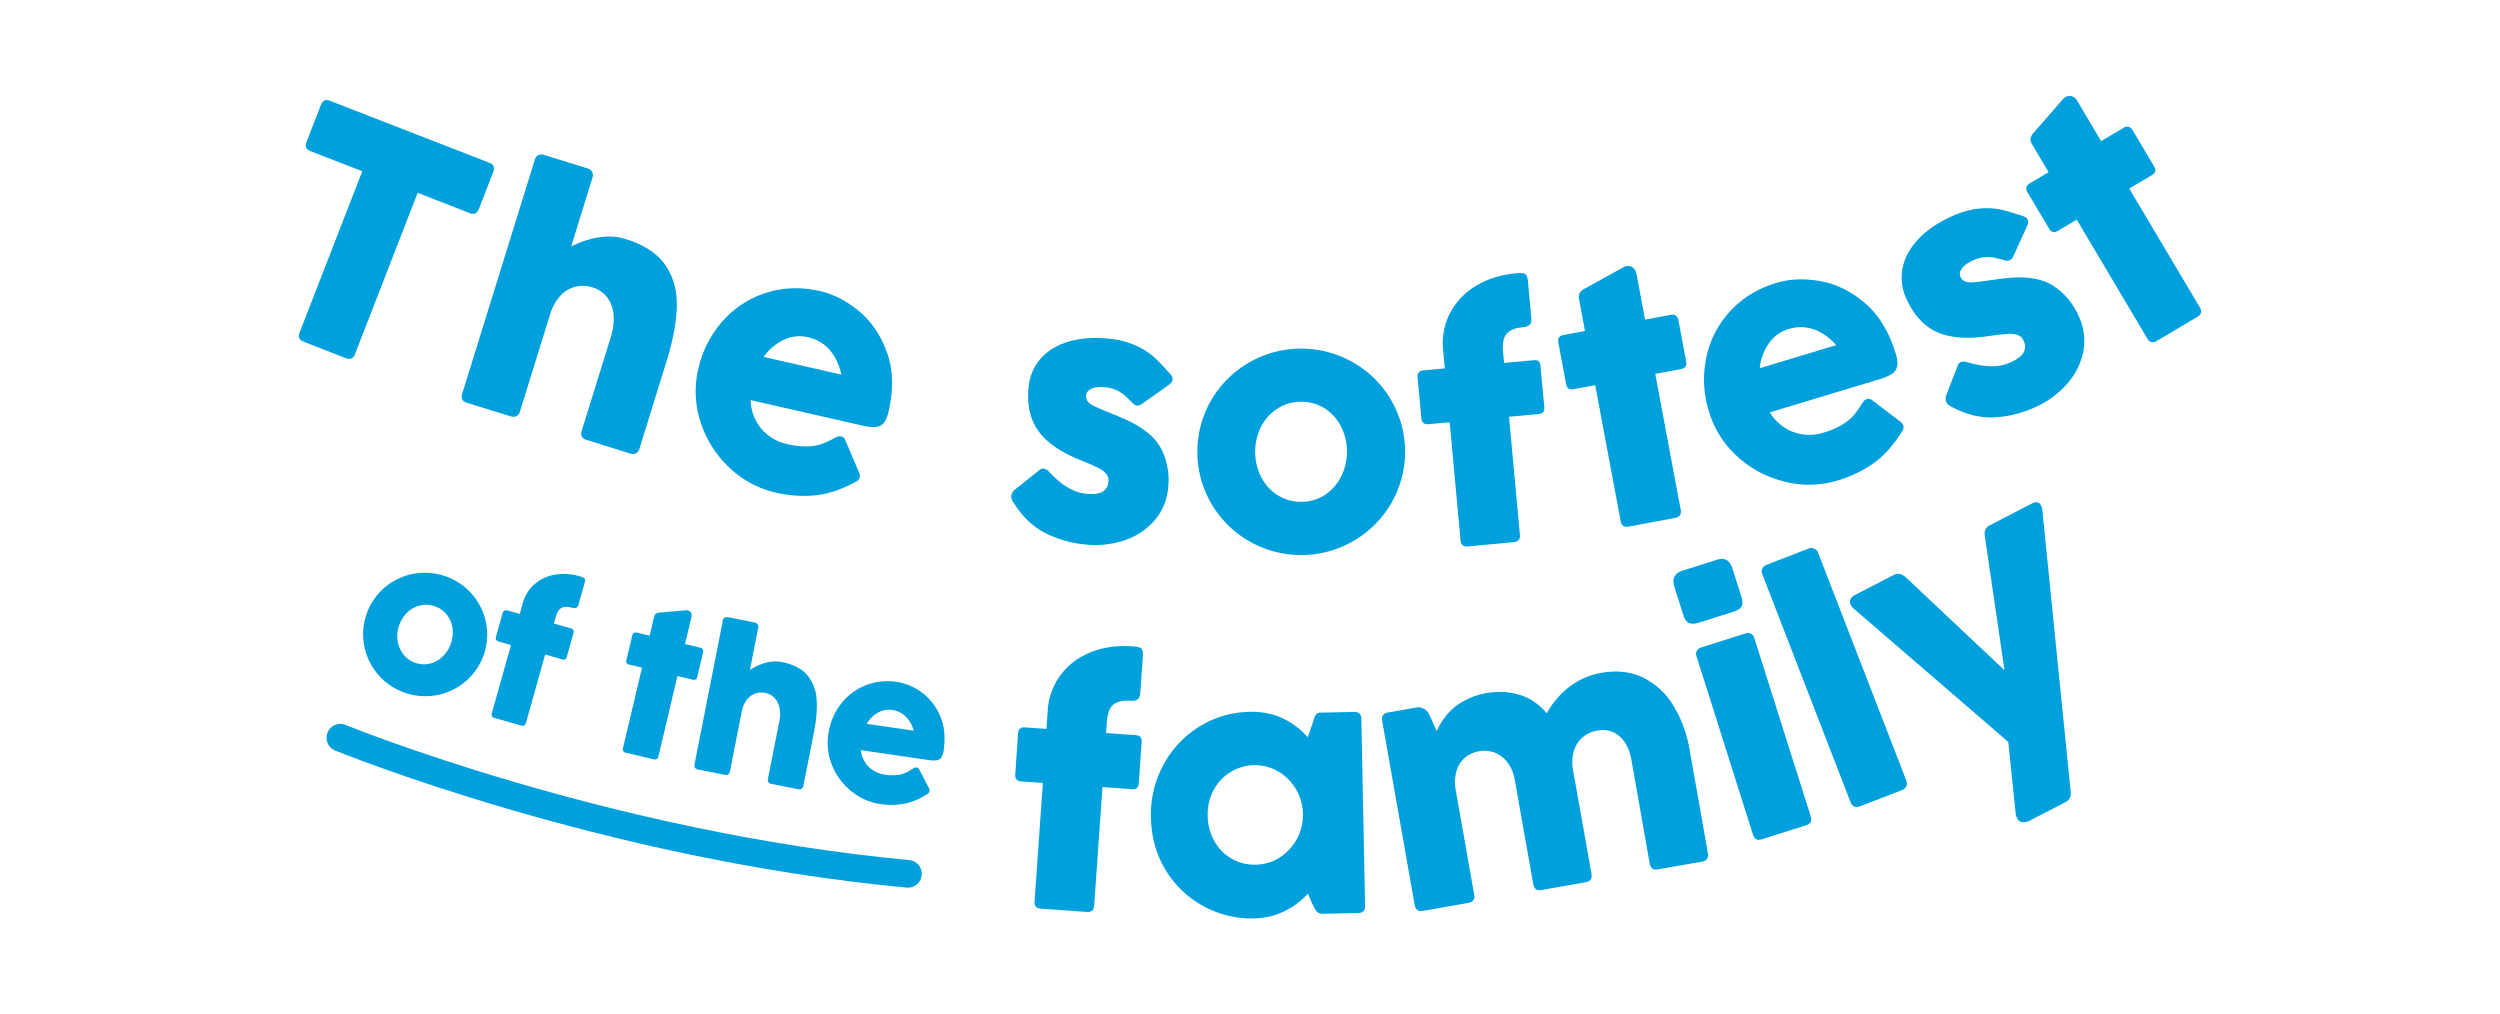
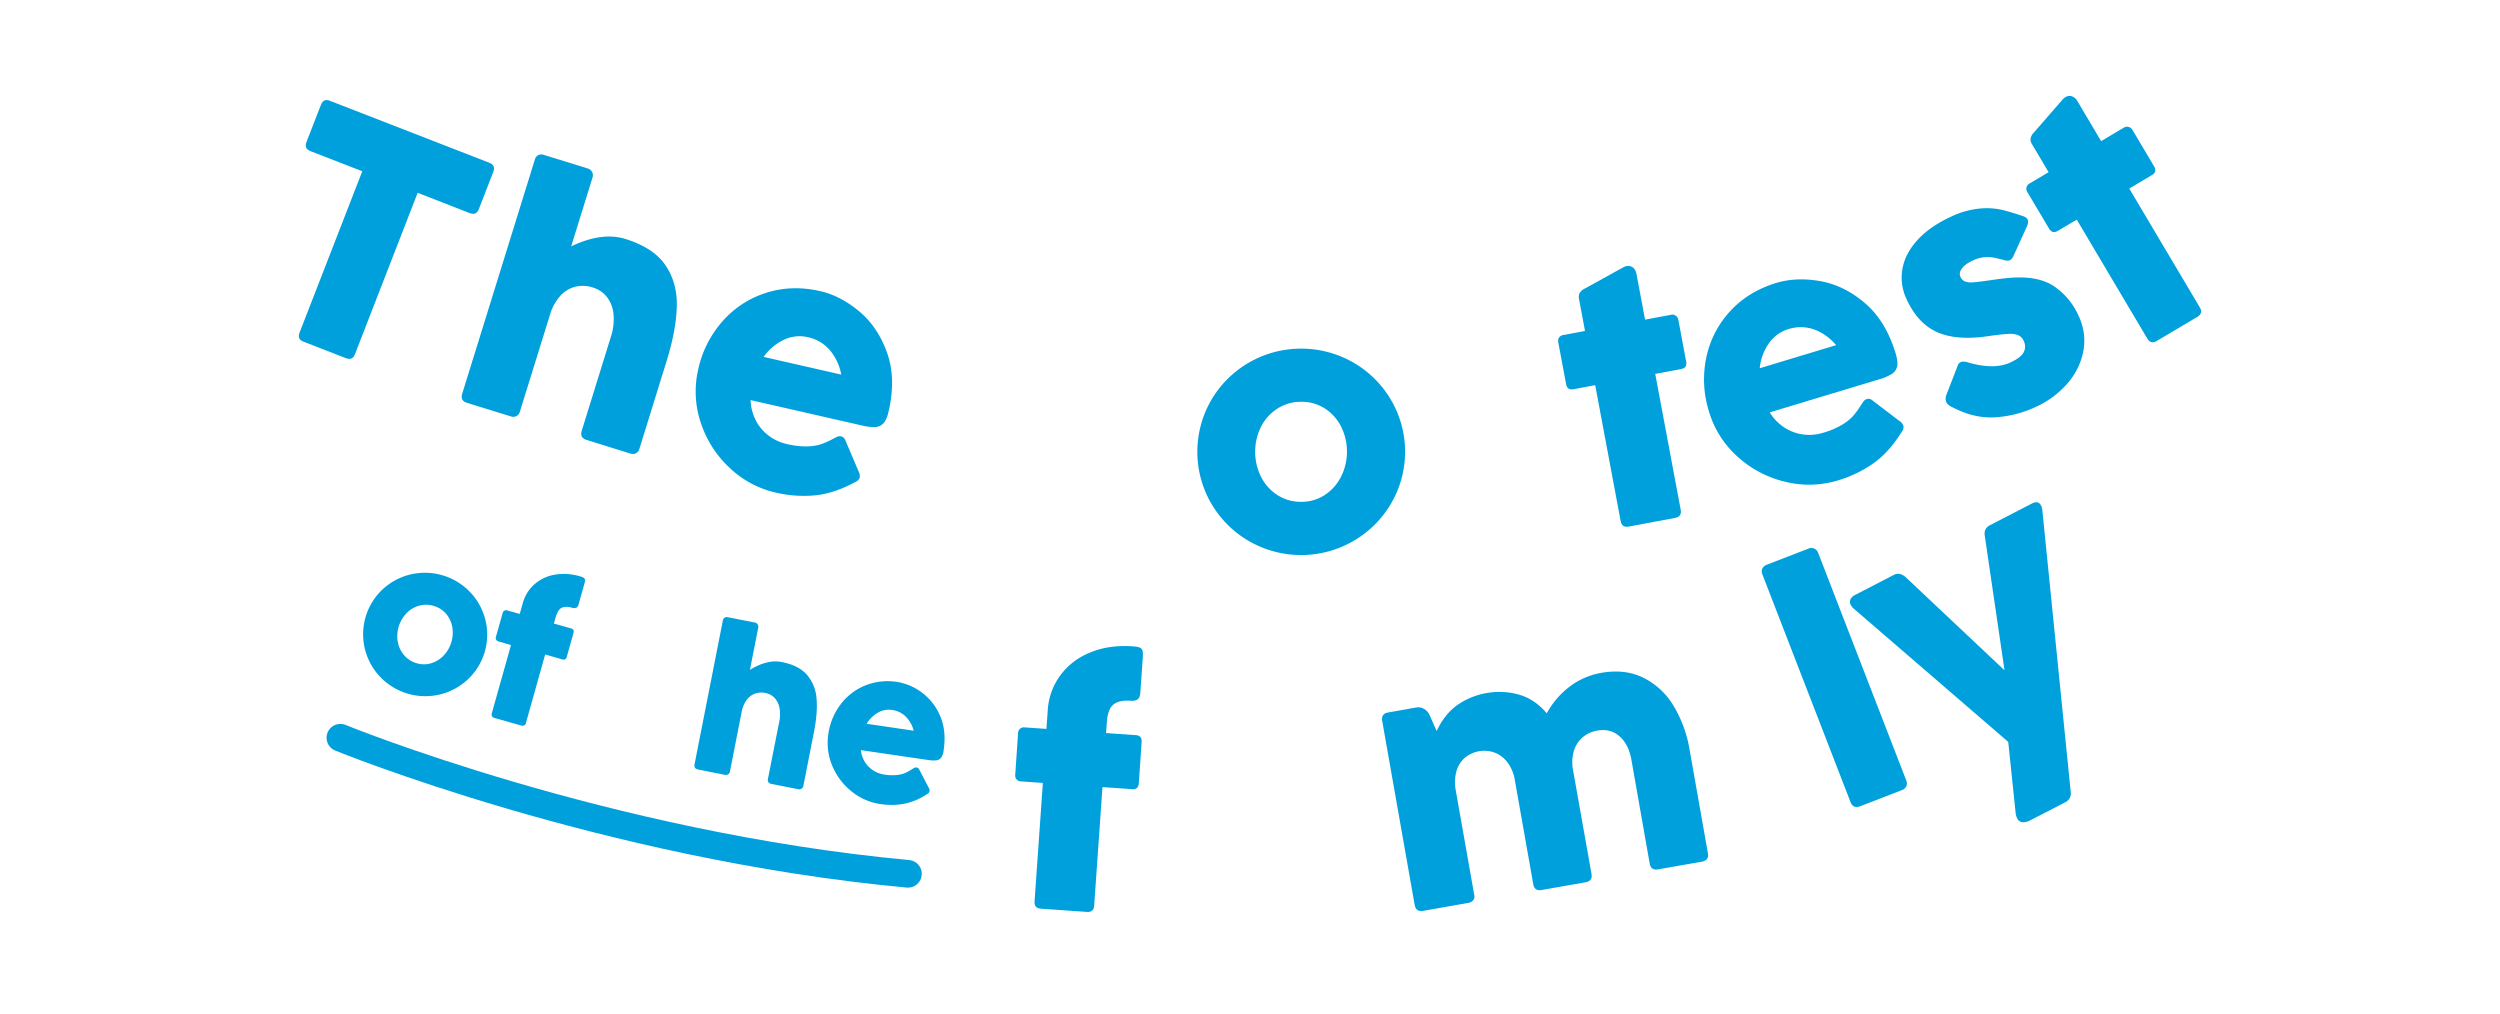
<svg xmlns="http://www.w3.org/2000/svg" id="Layer_1" data-name="Layer 1" viewBox="0 0 1760.92 714.46">
  <defs>
    <style>.cls-1{isolation:isolate;}.cls-2{fill:#00a0dd;}.cls-3{fill:none;stroke:#00a0dd;stroke-linecap:round;stroke-linejoin:round;stroke-width:19.47px;}</style>
  </defs>
  <g class="cls-1">
    <path class="cls-2" d="M270,414.66a43.72,43.72,0,0,1,19.93-10.23,44.11,44.11,0,0,1,41.81,13.28,43.6,43.6,0,0,1,10.39,19.91,43.2,43.2,0,0,1-13.23,41.5,43.84,43.84,0,0,1-20,10.25,43.93,43.93,0,0,1-41.73-13.27,43.51,43.51,0,0,1-10.36-19.9A43.33,43.33,0,0,1,270,414.66Zm10.15,37.1a19.5,19.5,0,0,0,4.22,9.43A18,18,0,0,0,293,467a17.69,17.69,0,0,0,10.4.26,19.9,19.9,0,0,0,8.87-5.31,22.61,22.61,0,0,0,5.5-9.2,23.09,23.09,0,0,0,.87-10.71,19.48,19.48,0,0,0-4.17-9.38,17.83,17.83,0,0,0-8.65-5.76,18.2,18.2,0,0,0-10.45-.31,19.44,19.44,0,0,0-8.92,5.22,23.64,23.64,0,0,0-6.35,20Z" />
  </g>
  <g class="cls-1">
    <path class="cls-2" d="M351.08,451.78a2.41,2.41,0,0,1-1.75-3.21l4.72-16.79a2.53,2.53,0,0,1,1.22-1.66,2.56,2.56,0,0,1,2-.17l8.82,2.48,2.13-7.56a27.51,27.51,0,0,1,7.88-13,28.69,28.69,0,0,1,14.18-7A39.3,39.3,0,0,1,408.71,406c1.68.47,2.71,1,3.08,1.66s.35,1.69-.07,3.2l-4.15,14.73a3.49,3.49,0,0,1-1.71,2.52,4.79,4.79,0,0,1-3.12-.09c-3-.83-5.36-.79-7.17.14s-3.22,3.17-4.23,6.76l-1.21,4.31,12.08,3.4a2.28,2.28,0,0,1,1.74,3.21l-4.72,16.79a2.28,2.28,0,0,1-3.16,1.83L384,461,370.52,509a2.5,2.5,0,0,1-3.49,2l-18.58-5.23q-2.79-.78-2-3.5l13.47-47.91Z" />
  </g>
  <g class="cls-1">
-     <path class="cls-2" d="M463.8,532.66c-.44,1.87-1.63,2.58-3.55,2.13L441,530.23a2.56,2.56,0,0,1-2.15-3.49l13.38-56.46-9-2.13a2.38,2.38,0,0,1-2-3.23l4.12-17.37a2.57,2.57,0,0,1,1.15-1.71,2.77,2.77,0,0,1,2.07-.22l9,2.13,3.13-13.21a4,4,0,0,1,1.19-2.19,5.11,5.11,0,0,1,2.87-.88l18.15-1.57a4.56,4.56,0,0,1,1.67.11,3.21,3.21,0,0,1,2.17,1.61,4.43,4.43,0,0,1,.23,3.21l-4.47,18.84,10.8,2.56a2.43,2.43,0,0,1,1.69,1.21,2.73,2.73,0,0,1,.25,1.94l-4.12,17.37a2.35,2.35,0,0,1-3.17,2l-10.79-2.56Z" />
-   </g>
+     </g>
  <g class="cls-1">
    <path class="cls-2" d="M549,498.44a14,14,0,0,0-3.5-6.93,11.92,11.92,0,0,0-6.45-3.41,13.43,13.43,0,0,0-7.28.47,12.76,12.76,0,0,0-5.88,4.51,20.3,20.3,0,0,0-3.5,8.43l-8.22,41.79a3,3,0,0,1-1.25,2.07,3.1,3.1,0,0,1-2.4.38L491.68,542q-3.06-.6-2.46-3.65l19.9-101.13a3,3,0,0,1,1.27-2.15,3.22,3.22,0,0,1,2.38-.3l18.86,3.71a3,3,0,0,1,2.45,3.65l-5.85,29.71q12.19-7.54,22.37-5.54,12.21,2.4,18,9.24a28.92,28.92,0,0,1,6.56,16.76q.81,9.92-1.81,23.21l-7.46,37.91a2.89,2.89,0,0,1-3.66,2.46l-18.85-3.71c-2-.4-2.85-1.62-2.45-3.66l8-40.42A24.09,24.09,0,0,0,549,498.44Z" />
  </g>
  <g class="cls-1">
    <path class="cls-2" d="M645.61,540.61a2.39,2.39,0,0,1,1.77,1.24l6.71,12.86a4.07,4.07,0,0,1,.67,2.55,2.71,2.71,0,0,1-1.46,1.88,45.27,45.27,0,0,1-16.62,7.06,51.12,51.12,0,0,1-16.58.15,41.42,41.42,0,0,1-20.28-8.91,45.12,45.12,0,0,1-13.57-18,41.22,41.22,0,0,1-2.8-22.35A44.9,44.9,0,0,1,592,496.28a40.7,40.7,0,0,1,17.31-13.4A42.39,42.39,0,0,1,632,480.35a39.88,39.88,0,0,1,30,23.48q4.76,10.49,2.68,24.64a11.52,11.52,0,0,1-1.74,5.16,4.91,4.91,0,0,1-3.32,1.92,21.71,21.71,0,0,1-5.94-.24l-47.33-6.95a19.82,19.82,0,0,0,2.78,8.23,18.73,18.73,0,0,0,5.85,6,19.71,19.71,0,0,0,8,3,33.92,33.92,0,0,0,8.51.34,20.68,20.68,0,0,0,5.68-1.3,33.29,33.29,0,0,0,4.77-2.54c.83-.53,1.44-.91,1.85-1.13A2.66,2.66,0,0,1,645.61,540.61Zm-27.36-38.56a22,22,0,0,0-7.81,7.76l33.17,4.87a22.5,22.5,0,0,0-5.69-10,16.81,16.81,0,0,0-9.56-4.61A15.19,15.19,0,0,0,618.25,502.05Z" />
  </g>
  <g class="cls-1">
    <path class="cls-2" d="M719.1,550.39a4.09,4.09,0,0,1-4-4.69l2-29.27a4.08,4.08,0,0,1,4.59-4.09l15.38,1.07.93-13.18a46.31,46.31,0,0,1,8.54-24.11,48.2,48.2,0,0,1,21-16.37q13.35-5.7,30.82-4.47c2.93.21,4.81.76,5.64,1.67s1.15,2.68,1,5.3l-1.79,25.68q-.26,3.58-2,4.75t-5.18.91q-7.76-.54-11.75,2.67c-2.67,2.13-4.23,6.33-4.66,12.57l-.53,7.52,21.05,1.48c2.86.19,4.18,1.76,4,4.69l-2,29.27q-.32,4.4-4.59,4.09l-21-1.47-5.85,83.51q-.33,4.74-5.07,4.41l-32.39-2.27c-3.24-.22-4.75-1.92-4.53-5.08l5.85-83.51Z" />
  </g>
  <g class="cls-1">
-     <path class="cls-2" d="M956.65,643.12l-25.32.51a5.19,5.19,0,0,1-4.75-2.8,57.22,57.22,0,0,1-3.68-7.56l-1.58-3.9a55,55,0,0,1-17.27,12.78,50.55,50.55,0,0,1-20.67,4.75,70.65,70.65,0,0,1-35.4-8.48,69.84,69.84,0,0,1-26.71-25.21q-10.17-16.34-10.59-37.5a73.29,73.29,0,0,1,8.69-36.79,71,71,0,0,1,25.2-27,68.86,68.86,0,0,1,35.89-10.5,51.57,51.57,0,0,1,22.7,4.4,53.4,53.4,0,0,1,18,13.52L925.34,507a13.43,13.43,0,0,1,1.83-4,4,4,0,0,1,3.05-1.05l23.59-.47q5-.1,5.07,4.88l2.64,131.72Q961.63,643,956.65,643.12ZM912.91,556a35.13,35.13,0,0,0-12.52-12.59,32.74,32.74,0,0,0-33.54.33,33,33,0,0,0-12,12.73,36,36,0,0,0-4.21,18.19,37,37,0,0,0,4.7,17.78,32.1,32.1,0,0,0,29.2,16.6,31.92,31.92,0,0,0,17-5.14A35.72,35.72,0,0,0,912.91,556Z" />
-   </g>
+     </g>
  <g class="cls-1">
    <path class="cls-2" d="M1062.14,537.43a20.65,20.65,0,0,0-9-7.17,21.4,21.4,0,0,0-21.65,3.76,19.78,19.78,0,0,0-5.75,9.7,30.11,30.11,0,0,0-.33,13.1L1038.34,630a4.68,4.68,0,0,1-.62,4.11A5.85,5.85,0,0,1,1034,636l-31.56,5.57q-5.12.9-6-4.23L973.59,507.83q-.92-5.13,4.22-6l19.93-3.52a7.64,7.64,0,0,1,5.23,1,8.68,8.68,0,0,1,3.74,3.86l5.24,11.76q5.44-11.76,14.41-18.22a50.65,50.65,0,0,1,21.15-8.6,50.09,50.09,0,0,1,22.1,1.09q11.16,3,19.89,13.23a58.83,58.83,0,0,1,16.43-19.05,51.77,51.77,0,0,1,22-9.46q16.63-2.93,29.63,3.47a51.42,51.42,0,0,1,21.21,19.75,87.48,87.48,0,0,1,11.36,31.12L1203,601c.59,3.34-.83,5.32-4.24,5.92l-30.87,5.44c-3.35.59-5.31-.78-5.9-4.13l-12.89-73.13q-1.92-10.82-8.38-16.49t-15.68-4a20.91,20.91,0,0,0-10.58,5,20.61,20.61,0,0,0-6,9.75,28.52,28.52,0,0,0-.46,13.06l13,73.11c.59,3.35-.79,5.31-4.13,5.9l-31,5.46c-3.34.59-5.31-.78-5.9-4.13L1067,549.49A28.54,28.54,0,0,0,1062.14,537.43Z" />
  </g>
  <g class="cls-1">
-     <path class="cls-2" d="M1185.3,401.89l24.26-7.68q7.95-2.5,10.74,6.31l6.35,20.07c.93,3,.92,5.17,0,6.68s-2.77,2.7-5.49,3.56l-24.26,7.67q-4.31,1.37-7,.41t-4.09-5.26l-6.39-20.18Q1176.59,404.65,1185.3,401.89Zm10,56.42a5.08,5.08,0,0,1,2.81-2.23l31.43-9.94a4.82,4.82,0,0,1,3.72.22,4.67,4.67,0,0,1,2.38,2.94l39.82,125.83q1.47,4.64-3.16,6.1l-31.43,9.95q-4.63,1.46-6.1-3.17l-39.82-125.83A4.42,4.42,0,0,1,1195.27,458.31Z" />
-   </g>
+     </g>
  <g class="cls-1">
    <path class="cls-2" d="M1241.37,400.39a5.69,5.69,0,0,1,3.18-2.65l29.26-11.32a5.23,5.23,0,0,1,4.07,0,4.94,4.94,0,0,1,2.75,2.95l62.09,160.39a5.24,5.24,0,0,1,.06,4,5.17,5.17,0,0,1-3.14,2.76l-29.26,11.33q-5.06,1.95-6.93-2.89l-62.08-160.39A4.91,4.91,0,0,1,1241.37,400.39Z" />
  </g>
  <g class="cls-1">
    <path class="cls-2" d="M1454.65,565.11l-24.5,12.66a10.28,10.28,0,0,1-5.55,1.38,4.56,4.56,0,0,1-3.74-2.7,10.94,10.94,0,0,1-1.15-4.24l-5.17-49.63L1306.05,429a9.37,9.37,0,0,1-2.37-2.82,4.39,4.39,0,0,1-.26-4,6.39,6.39,0,0,1,3-3L1334,404.91q4-2.07,8.27,1.6l69.65,65.62L1398,377.31q-.79-5.07,3.63-7.36l29.55-15.27q4.51-2.34,6.44,1.37a8.58,8.58,0,0,1,.93,3.3l20,198.5A6.8,6.8,0,0,1,1454.65,565.11Z" />
  </g>
  <g class="cls-1">
    <path class="cls-2" d="M232.39,71l112.34,43.67q4.53,1.75,2.73,6.39l-10.18,26.2q-1.81,4.64-6.33,2.88L294.18,135.8,250,249.54q-1.75,4.53-6.39,2.73l-29.87-11.61q-4.53-1.75-2.77-6.29l44.21-113.74L218.6,106.42q-4.51-1.76-2.72-6.39l10.18-26.2Q227.86,69.19,232.39,71Z" />
  </g>
  <g class="cls-1">
    <path class="cls-2" d="M432.16,221.44a23.32,23.32,0,0,0-4.59-12.14,20,20,0,0,0-10.11-6.83,22.44,22.44,0,0,0-12.2-.52,21.46,21.46,0,0,0-10.6,6.46,33.93,33.93,0,0,0-7.31,13.42l-21.12,68a4.81,4.81,0,0,1-6.51,3.43L329,283.78q-5-1.54-3.42-6.52l51.11-164.71a5.12,5.12,0,0,1,2.49-3.35,5.46,5.46,0,0,1,4-.08l30.72,9.53a4.94,4.94,0,0,1,3.42,6.51l-15,48.39q21.63-10.37,38.2-5.23,19.88,6.18,28.26,18.59t7.94,29q-.44,16.65-7.15,38.3L450.41,316a4.8,4.8,0,0,1-6.51,3.43l-30.71-9.53q-5-1.54-3.43-6.52l20.43-65.84A40.21,40.21,0,0,0,432.16,221.44Z" />
  </g>
  <g class="cls-1">
    <path class="cls-2" d="M592.45,307.38a4,4,0,0,1,2.8,2.3l9.5,22.33a6.75,6.75,0,0,1,.79,4.34,4.53,4.53,0,0,1-2.69,2.94q-15.17,8.29-28.64,9.61A86.11,86.11,0,0,1,546.53,347a69.54,69.54,0,0,1-32.67-17.53,75.43,75.43,0,0,1-20.27-31.79A68.83,68.83,0,0,1,491.85,260a75,75,0,0,1,17-33.62,68.15,68.15,0,0,1,30.62-20.07q18.06-5.85,38.25-1.25,14.2,3.24,27.33,14.12t19.67,29q6.55,18.11,1.23,41.45-1.33,5.86-3.57,8.38a8.26,8.26,0,0,1-5.79,2.78,35.94,35.94,0,0,1-9.88-1.19l-78-17.79a33.18,33.18,0,0,0,3.55,14.1,31.5,31.5,0,0,0,9,10.83,33,33,0,0,0,12.92,6,56.76,56.76,0,0,0,14.15,1.68,35.08,35.08,0,0,0,9.64-1.42,56.54,56.54,0,0,0,8.3-3.63c1.44-.78,2.51-1.32,3.22-1.64A4.49,4.49,0,0,1,592.45,307.38Zm-40.58-67.91a36.59,36.59,0,0,0-14,11.92l54.69,12.47a37.4,37.4,0,0,0-8.19-17.41A28.11,28.11,0,0,0,569,237.5,25.5,25.5,0,0,0,551.87,239.47Z" />
  </g>
  <g class="cls-1">
-     <path class="cls-2" d="M712.3,349.17a6.78,6.78,0,0,1,2.77-4.47l17-13.55a4.21,4.21,0,0,1,3.11-1.08,7.08,7.08,0,0,1,4,2.49q13,13.94,25.65,15.2,8.13.83,11.77-1.41a8.55,8.55,0,0,0,4.1-6.82,7.74,7.74,0,0,0-1.19-5.38,16.13,16.13,0,0,0-5.69-4.39q-4.17-2.22-13.4-5.92-20.57-8.32-29.16-20.48t-6.73-30.81a35,35,0,0,1,8.24-19.65q7.08-8.29,19.44-12.14T781,238.57a59,59,0,0,1,19.4,5,49.81,49.81,0,0,1,12.65,8.1A156.94,156.94,0,0,1,823.85,263q2.29,2.43,2.1,4.38c-.13,1.29-1.15,2.62-3.06,4l-18.32,12.95a6,6,0,0,1-3.72,1.36,6.32,6.32,0,0,1-3.48-2.2c-2.31-2.31-4.18-4.08-5.59-5.31a23.73,23.73,0,0,0-5.45-3.38,24,24,0,0,0-7.78-2q-6.18-.63-9.7,1t-3.8,4.48a6,6,0,0,0,1.06,4.39,12.15,12.15,0,0,0,4.35,3.27q3,1.51,9.81,4.29,7.77,3.1,12,5,19.37,8.65,25.7,21a48.35,48.35,0,0,1,4.81,27.39,40.19,40.19,0,0,1-9.94,23.4,48.09,48.09,0,0,1-21.4,13.74,64.64,64.64,0,0,1-26.84,2.79,78.78,78.78,0,0,1-28.49-8.2q-12.81-6.61-21.7-20.59Q712.05,351.69,712.3,349.17Z" />
-   </g>
+     </g>
  <g class="cls-1">
    <path class="cls-2" d="M853.2,281.76a73.3,73.3,0,0,1,26.61-26.43,73.8,73.8,0,0,1,73.39,0,72.91,72.91,0,0,1,26.66,26.49,72.23,72.23,0,0,1-.05,72.88,73.35,73.35,0,0,1-26.72,26.48,73.52,73.52,0,0,1-73.28,0A73,73,0,0,1,853.2,354.7a72.57,72.57,0,0,1,0-72.94Zm35,54a32.73,32.73,0,0,0,11.51,12.9,30.18,30.18,0,0,0,16.78,4.8,29.61,29.61,0,0,0,16.71-4.86,33.24,33.24,0,0,0,11.45-12.95,39.55,39.55,0,0,0,.06-35,32.54,32.54,0,0,0-11.39-12.84,29.89,29.89,0,0,0-16.72-4.8,30.44,30.44,0,0,0-16.83,4.8,32.68,32.68,0,0,0-11.57,12.84,39.61,39.61,0,0,0,0,35.1Z" />
  </g>
  <g class="cls-1">
-     <path class="cls-2" d="M1005.84,298.81a4.08,4.08,0,0,1-4.67-4l-2.68-29.14a4.07,4.07,0,0,1,3.85-4.77l15.32-1.41-1.21-13.13a46.23,46.23,0,0,1,4.54-25.11,48.19,48.19,0,0,1,18-19.49q12.24-7.75,29.63-9.35,4.36-.41,5.82.74t1.8,5.06l2.36,25.57q.33,3.57-1.17,5a8.25,8.25,0,0,1-5,1.73q-7.73.71-11.14,4.51t-2.57,13.13l.69,7.49,21-1.93q4.26-.41,4.66,4l2.69,29.14q.4,4.38-3.86,4.77l-21,1.93,7.67,83.17c.29,3.15-1.14,4.86-4.29,5.15l-32.25,3q-4.83.45-5.27-4.28l-7.67-83.16Z" />
-   </g>
+     </g>
  <g class="cls-1">
    <path class="cls-2" d="M1183.84,359.1c.59,3.19-.74,5.08-4,5.7l-32.63,6.11q-4.77.88-5.67-3.88l-17.93-95.73-15.23,2.85c-3,.55-4.71-.65-5.27-3.6l-5.51-29.45a4.27,4.27,0,0,1,.59-3.41,4.66,4.66,0,0,1,3-1.74l15.23-2.85-4.19-22.4a6.77,6.77,0,0,1,.33-4.18,8.53,8.53,0,0,1,3.8-3.3l26.77-14.78a7.92,7.92,0,0,1,2.64-1,5.37,5.37,0,0,1,4.42,1,7.41,7.41,0,0,1,2.54,4.77l6,31.94,18.3-3.43a4.08,4.08,0,0,1,3.43.72,4.52,4.52,0,0,1,1.7,2.8l5.52,29.44q.83,4.44-3.49,5.25l-18.3,3.42Z" />
  </g>
  <g class="cls-1">
    <path class="cls-2" d="M1314.89,281.1a4,4,0,0,1,3.58.62l19.36,14.75a6.8,6.8,0,0,1,2.84,3.39,4.57,4.57,0,0,1-.88,3.9q-9.12,14.75-20.2,22.58a86.48,86.48,0,0,1-25.08,12.06,69.69,69.69,0,0,1-37.16.92,75.62,75.62,0,0,1-33.45-17.64,69.13,69.13,0,0,1-20.19-31.95,75.21,75.21,0,0,1-1.88-37.73,68.35,68.35,0,0,1,16.72-32.68q12.84-14.06,32.72-20.06,14-4.22,30.82-1.25t31.52,15.5q14.7,12.53,21.64,35.51,1.74,5.78,1,9.08a8.24,8.24,0,0,1-3.67,5.29,36.09,36.09,0,0,1-9.19,3.87l-76.84,23.21A33.4,33.4,0,0,0,1256.67,301a31.61,31.61,0,0,0,13.2,5,32.9,32.9,0,0,0,14.25-1.15,56.62,56.62,0,0,0,13.17-5.55,35,35,0,0,0,7.69-6,56.41,56.41,0,0,0,5.44-7.28c.87-1.39,1.54-2.4,2-3A4.53,4.53,0,0,1,1314.89,281.1ZM1245.83,242a36.68,36.68,0,0,0-6.32,17.37l53.85-16.27q-7.18-8.13-15.78-11.11a28.22,28.22,0,0,0-17.81-.2A25.63,25.63,0,0,0,1245.83,242Z" />
  </g>
  <g class="cls-1">
    <path class="cls-2" d="M1370.9,283.19a6.73,6.73,0,0,1,.15-5.27l7.89-20.36a4.16,4.16,0,0,1,2.17-2.51c1.12-.51,2.71-.47,4.75.12q18.39,5.49,30,.23,7.47-3.41,9.5-7.18a8.59,8.59,0,0,0,.12-8,7.85,7.85,0,0,0-3.76-4.07,16.18,16.18,0,0,0-7.16-.94q-4.74.19-14.63,1.64-22.07,3.17-35.69-3t-21.42-23.36a35.11,35.11,0,0,1-2.79-21.22q1.95-10.8,10.75-20.39t23.85-16.43a59.47,59.47,0,0,1,19.35-5.5,50.71,50.71,0,0,1,15.09.63q6.17,1.39,15.16,4.42c2.15.63,3.5,1.55,4,2.74s.33,2.86-.65,5l-9.35,20.51a6.09,6.09,0,0,1-2.54,3.07,6.39,6.39,0,0,1-4.14-.16q-4.77-1.26-7.54-1.78a24.07,24.07,0,0,0-14.21,2q-5.68,2.59-7.93,5.77c-1.49,2.12-1.84,4.05-1,5.81a6.07,6.07,0,0,0,3.14,3.27,12.33,12.33,0,0,0,5.44.64c2.26-.14,5.83-.55,10.68-1.23q8.33-1.25,13-1.7,21.2-2.26,33,5.28a48.55,48.55,0,0,1,18,21.35,40.33,40.33,0,0,1,3.21,25.35,48.49,48.49,0,0,1-11.63,22.76,64.91,64.91,0,0,1-21.9,16,79.22,79.22,0,0,1-28.89,7.29q-14.47.75-29.25-6.9C1373.16,286,1371.61,284.74,1370.9,283.19Z" />
  </g>
  <g class="cls-1">
    <path class="cls-2" d="M1549.48,216.51q2.48,4.19-1.8,6.72l-28.55,16.93q-4.17,2.47-6.65-1.7L1462.8,154.7l-13.33,7.91q-3.87,2.29-6.18-1.58L1428,135.26a4.29,4.29,0,0,1-.6-3.4,4.58,4.58,0,0,1,2.24-2.68l13.33-7.9-11.62-19.6a6.75,6.75,0,0,1-1.12-4,8.48,8.48,0,0,1,2.43-4.4l20.08-23.07a8,8,0,0,1,2.15-1.81,5.32,5.32,0,0,1,4.49-.58,7.44,7.44,0,0,1,4,3.6l16.58,28,16-9.5a4.1,4.1,0,0,1,3.47-.5,4.57,4.57,0,0,1,2.56,2l15.27,25.77q2.31,3.87-1.48,6.12l-16,9.5Z" />
  </g>
  <path class="cls-3" d="M239.75,519.64s185.86,76,399.77,95.85" />
</svg>